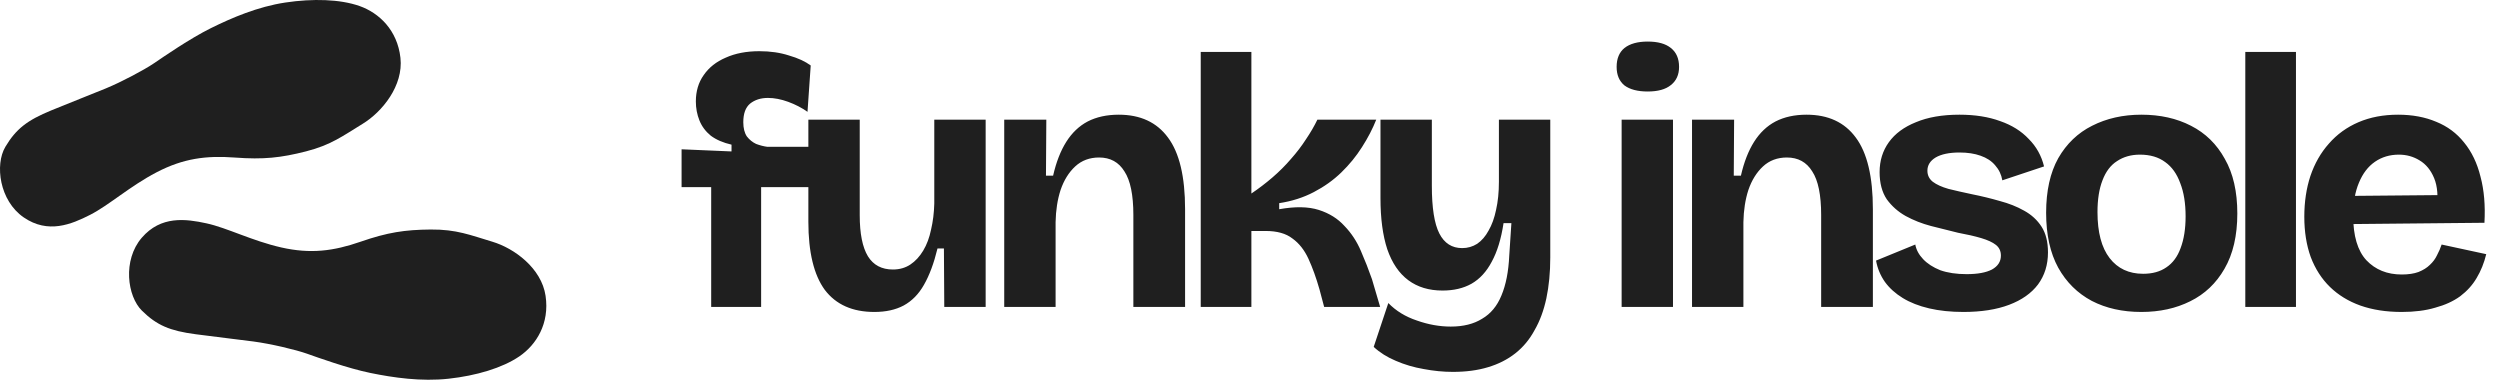
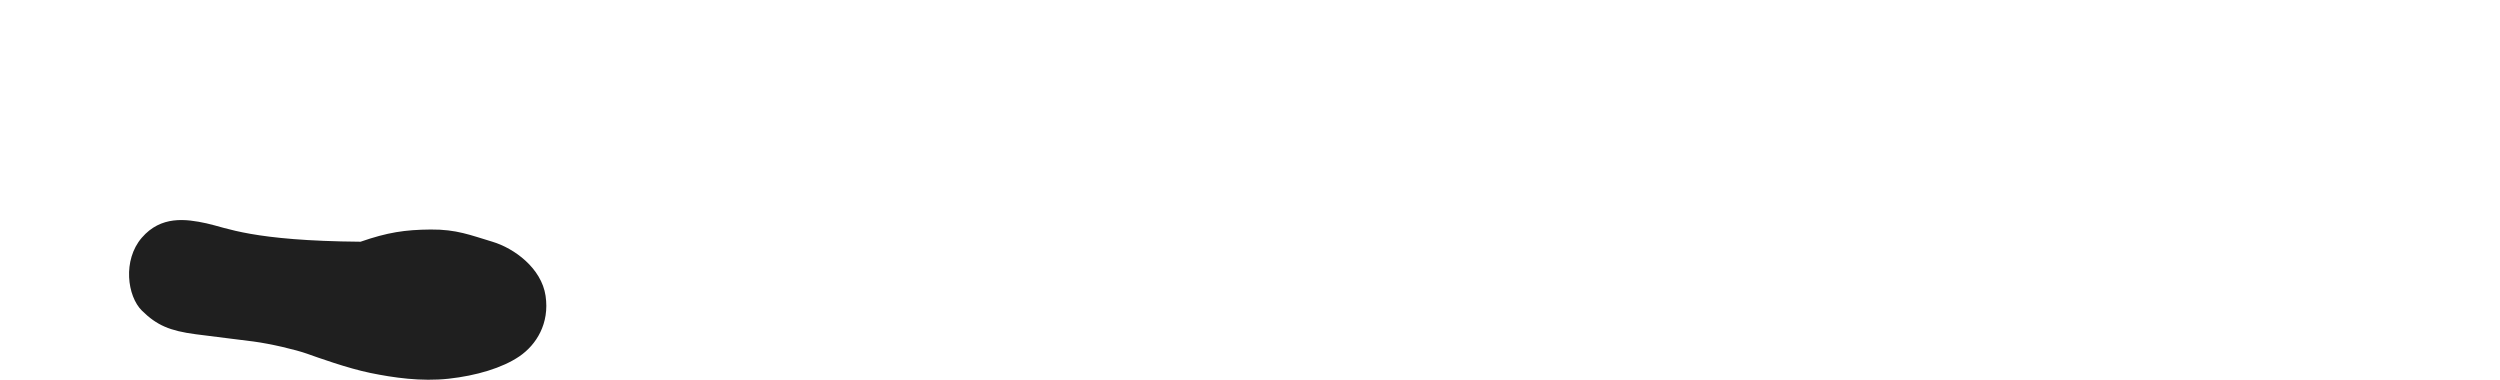
<svg xmlns="http://www.w3.org/2000/svg" fill="none" viewBox="0 0 1580 240" height="240" width="1580">
-   <path fill="#1F1F1F" d="M3.385 92.795C10.157 81.419 17.274 75.979 32.485 69.736C47.946 63.392 56.529 60.139 66.751 55.934C76.973 51.728 91.204 44.14 97.456 39.892C103.709 35.643 120.044 24.354 133.318 17.775C146.592 11.2 162.98 4.208 180.348 1.598C197.712 -1.011 214.946 -0.526 227.245 3.809C239.543 8.144 251.13 18.986 253.081 36.556C255.037 54.122 241.576 70.692 229.186 78.257C216.796 85.821 209.266 91.632 193.372 95.678C177.479 99.73 166.517 100.921 148.432 99.571C130.348 98.221 115.82 100.1 98.951 108.899C82.082 117.699 68.89 129.689 56.986 135.759C45.081 141.824 30.361 147.947 15.001 137.403C-0.363 126.859 -3.328 104.089 3.39 92.799L3.385 92.795Z" />
-   <path fill="#1F1F1F" d="M89.735 196.374C99.159 205.645 107.406 209.086 123.66 211.234C140.182 213.421 149.285 214.372 160.213 215.828C171.142 217.28 186.79 220.985 193.903 223.494C201.015 226.007 219.634 232.745 234.109 235.715C248.584 238.68 266.164 241.251 283.571 239.343C300.978 237.431 317.472 232.562 328.228 225.229C338.979 217.9 347.394 204.453 344.803 186.969C342.218 169.485 325.022 156.903 311.152 152.756C297.283 148.608 288.541 144.913 272.186 145.057C255.832 145.201 244.956 146.849 227.866 152.77C210.776 158.696 196.286 160.589 177.779 156.394C159.276 152.194 143.503 143.971 130.479 141.145C117.46 138.319 101.706 136.166 89.576 150.286C77.446 164.405 80.382 187.18 89.73 196.374H89.735Z" />
-   <path fill="#1F1F1F" d="M449.471 194V118.25H430.759V94.353L462.322 95.705V91.422C457.061 90.219 452.703 88.341 449.246 85.786C445.939 83.08 443.534 79.849 442.031 76.091C440.528 72.334 439.777 68.351 439.777 64.143C439.777 57.68 441.43 52.119 444.737 47.46C448.043 42.65 452.703 38.968 458.714 36.413C464.726 33.708 471.79 32.355 479.906 32.355C486.82 32.355 493.057 33.257 498.618 35.06C504.33 36.714 508.914 38.818 512.371 41.373L510.342 70.681C506.735 68.126 502.677 66.022 498.168 64.368C493.659 62.715 489.375 61.888 485.317 61.888C480.808 61.888 477.051 63.091 474.045 65.496C471.189 67.9 469.761 71.808 469.761 77.219C469.761 80.976 470.513 83.982 472.016 86.237C473.669 88.341 475.623 89.919 477.877 90.971C480.282 91.873 482.612 92.474 484.866 92.775H511.92V118.25H481.034V194H449.471ZM552.594 197.156C538.766 197.156 528.32 192.497 521.256 183.179C514.343 173.71 510.886 159.356 510.886 140.118V75.641H543.35V136.06C543.35 147.633 545.079 156.275 548.536 161.987C551.992 167.548 557.253 170.328 564.317 170.328C568.525 170.328 572.207 169.276 575.364 167.172C578.52 165.068 581.225 162.137 583.48 158.379C585.734 154.622 587.387 150.188 588.44 145.078C589.642 139.968 590.318 134.482 590.469 128.621V75.641H622.933V145.754V194H596.781L596.556 157.027H592.498C590.243 166.345 587.387 174.01 583.931 180.022C580.624 185.884 576.341 190.243 571.08 193.098C565.97 195.804 559.808 197.156 552.594 197.156ZM634.672 194V122.308V75.641H661.275L661.049 111.036H665.558C667.512 102.469 670.292 95.33 673.9 89.618C677.507 83.907 682.016 79.624 687.426 76.768C692.987 73.912 699.525 72.484 707.04 72.484C720.717 72.484 731.088 77.294 738.152 86.913C745.366 96.532 748.973 111.637 748.973 132.228V194H716.283V135.835C716.283 123.21 714.405 114.042 710.647 108.33C707.04 102.469 701.705 99.538 694.641 99.538C688.629 99.538 683.594 101.417 679.536 105.174C675.478 108.932 672.397 113.891 670.292 120.054C668.339 126.065 667.286 132.829 667.136 140.344V194H634.672ZM758.861 194V32.806H790.875V122.308C795.534 119.152 799.968 115.77 804.176 112.163C808.535 108.406 812.442 104.498 815.899 100.44C819.506 96.382 822.662 92.249 825.368 88.04C828.224 83.832 830.628 79.699 832.582 75.641H869.781C867.526 81.352 864.52 87.138 860.763 93C857.156 98.711 852.797 104.047 847.687 109.007C842.727 113.816 836.941 117.949 830.328 121.406C823.715 124.863 816.425 127.193 808.459 128.395V132.228C818.529 130.424 826.871 130.574 833.484 132.679C840.097 134.783 845.508 138.164 849.716 142.824C854.075 147.333 857.532 152.593 860.087 158.605C862.642 164.467 864.971 170.403 867.075 176.415L872.261 194H836.866L833.935 182.953C831.831 175.589 829.501 169.126 826.946 163.565C824.391 158.004 821.009 153.72 816.801 150.714C812.743 147.558 807.107 145.98 799.892 145.98H790.875V194H758.861ZM918.227 235.031C912.215 235.031 906.053 234.43 899.741 233.228C893.578 232.176 887.717 230.447 882.156 228.042C876.745 225.788 872.086 222.857 868.178 219.25L877.421 191.52C882.231 196.48 888.243 200.162 895.457 202.567C902.671 205.122 909.81 206.4 916.874 206.4C924.84 206.4 931.453 204.746 936.714 201.44C942.124 198.283 946.182 193.399 948.888 186.786C951.744 180.022 953.397 171.606 953.848 161.536L955.2 141.02H950.241C948.738 150.94 946.258 159.056 942.801 165.368C939.494 171.681 935.211 176.34 929.95 179.346C924.84 182.202 918.753 183.629 911.689 183.629C903.122 183.629 895.908 181.45 890.046 177.092C884.185 172.733 879.751 166.195 876.745 157.478C873.889 148.76 872.462 138.014 872.462 125.239V75.641H904.926V117.348C904.926 131.326 906.504 141.396 909.66 147.558C912.816 153.72 917.626 156.801 924.089 156.801C927.546 156.801 930.702 155.9 933.557 154.096C936.413 152.142 938.818 149.362 940.772 145.754C942.876 142.147 944.454 137.789 945.506 132.679C946.709 127.418 947.31 121.481 947.31 114.868V75.641H979.774V162.663C979.774 172.132 978.947 180.774 977.294 188.589C975.641 196.254 973.161 202.943 969.854 208.654C966.698 214.516 962.64 219.4 957.68 223.308C952.72 227.216 946.934 230.147 940.321 232.1C933.858 234.054 926.494 235.031 918.227 235.031ZM1024.87 194V75.641H1057.33V194H1024.87ZM1041.33 57.83C1035.02 57.83 1030.13 56.553 1026.67 53.998C1023.37 51.292 1021.71 47.385 1021.71 42.275C1021.71 37.014 1023.37 33.031 1026.67 30.326C1030.13 27.62 1035.02 26.268 1041.33 26.268C1047.79 26.268 1052.68 27.62 1055.98 30.326C1059.44 33.031 1061.17 37.014 1061.17 42.275C1061.17 47.234 1059.44 51.067 1055.98 53.772C1052.68 56.478 1047.79 57.83 1041.33 57.83ZM1069.36 194V122.308V75.641H1095.96L1095.74 111.036H1100.25C1102.2 102.469 1104.98 95.33 1108.59 89.618C1112.2 83.907 1116.7 79.624 1122.12 76.768C1127.68 73.912 1134.21 72.484 1141.73 72.484C1155.41 72.484 1165.78 77.294 1172.84 86.913C1180.05 96.532 1183.66 111.637 1183.66 132.228V194H1150.97V135.835C1150.97 123.21 1149.09 114.042 1145.34 108.33C1141.73 102.469 1136.39 99.538 1129.33 99.538C1123.32 99.538 1118.28 101.417 1114.22 105.174C1110.17 108.932 1107.09 113.891 1104.98 120.054C1103.03 126.065 1101.98 132.829 1101.83 140.344V194H1069.36ZM1240.89 197.156C1232.93 197.156 1225.71 196.405 1219.25 194.902C1212.79 193.399 1207.23 191.219 1202.57 188.364C1197.91 185.508 1194.15 182.126 1191.3 178.219C1188.44 174.161 1186.56 169.652 1185.66 164.692L1210.46 154.547C1211.06 157.853 1212.71 160.935 1215.42 163.79C1218.12 166.646 1221.73 168.975 1226.24 170.779C1230.9 172.432 1236.46 173.259 1242.92 173.259C1249.84 173.259 1255.17 172.282 1258.93 170.328C1262.69 168.224 1264.57 165.293 1264.57 161.536C1264.57 158.68 1263.51 156.426 1261.41 154.772C1259.31 153.119 1256.22 151.691 1252.17 150.489C1248.11 149.286 1243.22 148.159 1237.51 147.107C1231.95 145.754 1226.24 144.327 1220.38 142.824C1214.67 141.321 1209.33 139.217 1204.37 136.511C1199.56 133.806 1195.58 130.274 1192.42 125.915C1189.42 121.406 1187.91 115.695 1187.91 108.781C1187.91 101.567 1189.87 95.254 1193.78 89.844C1197.68 84.433 1203.39 80.225 1210.91 77.219C1218.42 74.062 1227.59 72.484 1238.41 72.484C1248.18 72.484 1256.75 73.837 1264.11 76.542C1271.48 79.097 1277.49 82.855 1282.15 87.815C1286.96 92.624 1290.19 98.411 1291.84 105.174L1265.47 113.967C1264.87 110.359 1263.36 107.203 1260.96 104.498C1258.7 101.792 1255.62 99.763 1251.72 98.411C1247.96 97.058 1243.52 96.382 1238.41 96.382C1231.95 96.382 1226.92 97.434 1223.31 99.538C1219.85 101.642 1218.12 104.423 1218.12 107.879C1218.12 110.735 1219.25 113.065 1221.51 114.868C1223.91 116.672 1227.22 118.175 1231.43 119.377C1235.63 120.429 1240.59 121.557 1246.3 122.759C1252.32 123.961 1258.18 125.389 1263.89 127.042C1269.6 128.545 1274.71 130.574 1279.22 133.129C1283.88 135.685 1287.56 139.066 1290.27 143.275C1292.97 147.483 1294.32 152.894 1294.32 159.507C1294.32 167.322 1292.22 174.086 1288.01 179.797C1283.8 185.358 1277.72 189.641 1269.75 192.647C1261.79 195.653 1252.17 197.156 1240.89 197.156ZM1353.34 197.156C1341.47 197.156 1331.02 194.827 1322.01 190.167C1312.99 185.358 1305.92 178.369 1300.81 169.201C1295.7 159.882 1293.15 148.31 1293.15 134.482C1293.15 120.655 1295.7 109.157 1300.81 99.989C1306.07 90.821 1313.21 83.982 1322.23 79.473C1331.4 74.814 1341.77 72.484 1353.34 72.484C1365.22 72.484 1375.66 74.814 1384.68 79.473C1393.85 84.132 1400.99 91.121 1406.1 100.44C1411.36 109.608 1413.99 121.106 1413.99 134.933C1413.99 148.911 1411.28 160.559 1405.87 169.877C1400.61 179.045 1393.4 185.884 1384.23 190.393C1375.21 194.902 1364.92 197.156 1353.34 197.156ZM1354.47 173.033C1360.33 173.033 1365.22 171.681 1369.12 168.975C1373.18 166.27 1376.19 162.212 1378.14 156.801C1380.25 151.24 1381.3 144.552 1381.3 136.737C1381.3 128.47 1380.17 121.481 1377.92 115.77C1375.81 109.908 1372.66 105.475 1368.45 102.469C1364.24 99.312 1358.9 97.734 1352.44 97.734C1346.88 97.734 1342.07 99.087 1338.01 101.792C1333.95 104.347 1330.87 108.406 1328.77 113.967C1326.66 119.377 1325.61 126.065 1325.61 134.031C1325.61 146.807 1328.17 156.501 1333.28 163.114C1338.39 169.727 1345.45 173.033 1354.47 173.033ZM1419.03 194V32.806H1451.05V194H1419.03ZM1517.87 197.156C1508.1 197.156 1499.38 195.804 1491.72 193.098C1484.2 190.393 1477.82 186.485 1472.56 181.375C1467.3 176.265 1463.24 169.952 1460.38 162.438C1457.68 154.923 1456.32 146.431 1456.32 136.962C1456.32 127.644 1457.6 119.077 1460.16 111.261C1462.86 103.295 1466.77 96.457 1471.88 90.746C1476.99 84.884 1483.23 80.375 1490.59 77.219C1497.96 74.062 1506.3 72.484 1515.62 72.484C1524.63 72.484 1532.67 73.987 1539.74 76.993C1546.8 79.849 1552.66 84.208 1557.32 90.069C1562.13 95.931 1565.59 103.145 1567.69 111.712C1569.95 120.129 1570.78 129.823 1570.17 140.795L1477.29 141.696V123.886L1551.46 123.21L1539.96 132.228C1541.02 124.262 1540.49 117.724 1538.39 112.614C1536.28 107.504 1533.2 103.746 1529.14 101.342C1525.24 98.937 1520.88 97.734 1516.07 97.734C1510.36 97.734 1505.32 99.237 1500.96 102.243C1496.6 105.249 1493.22 109.683 1490.82 115.545C1488.41 121.256 1487.21 128.17 1487.21 136.286C1487.21 149.061 1489.99 158.455 1495.55 164.467C1501.26 170.478 1508.7 173.484 1517.87 173.484C1522.08 173.484 1525.61 172.958 1528.47 171.906C1531.47 170.704 1533.88 169.201 1535.68 167.397C1537.63 165.594 1539.14 163.565 1540.19 161.31C1541.39 159.056 1542.37 156.801 1543.12 154.547L1571.3 160.634C1569.95 166.195 1567.92 171.23 1565.21 175.739C1562.66 180.097 1559.2 183.93 1554.84 187.237C1550.49 190.393 1545.22 192.798 1539.06 194.451C1533.05 196.254 1525.99 197.156 1517.87 197.156Z" />
+   <path fill="#1F1F1F" d="M89.735 196.374C99.159 205.645 107.406 209.086 123.66 211.234C140.182 213.421 149.285 214.372 160.213 215.828C171.142 217.28 186.79 220.985 193.903 223.494C201.015 226.007 219.634 232.745 234.109 235.715C248.584 238.68 266.164 241.251 283.571 239.343C300.978 237.431 317.472 232.562 328.228 225.229C338.979 217.9 347.394 204.453 344.803 186.969C342.218 169.485 325.022 156.903 311.152 152.756C297.283 148.608 288.541 144.913 272.186 145.057C255.832 145.201 244.956 146.849 227.866 152.77C159.276 152.194 143.503 143.971 130.479 141.145C117.46 138.319 101.706 136.166 89.576 150.286C77.446 164.405 80.382 187.18 89.73 196.374H89.735Z" />
</svg>